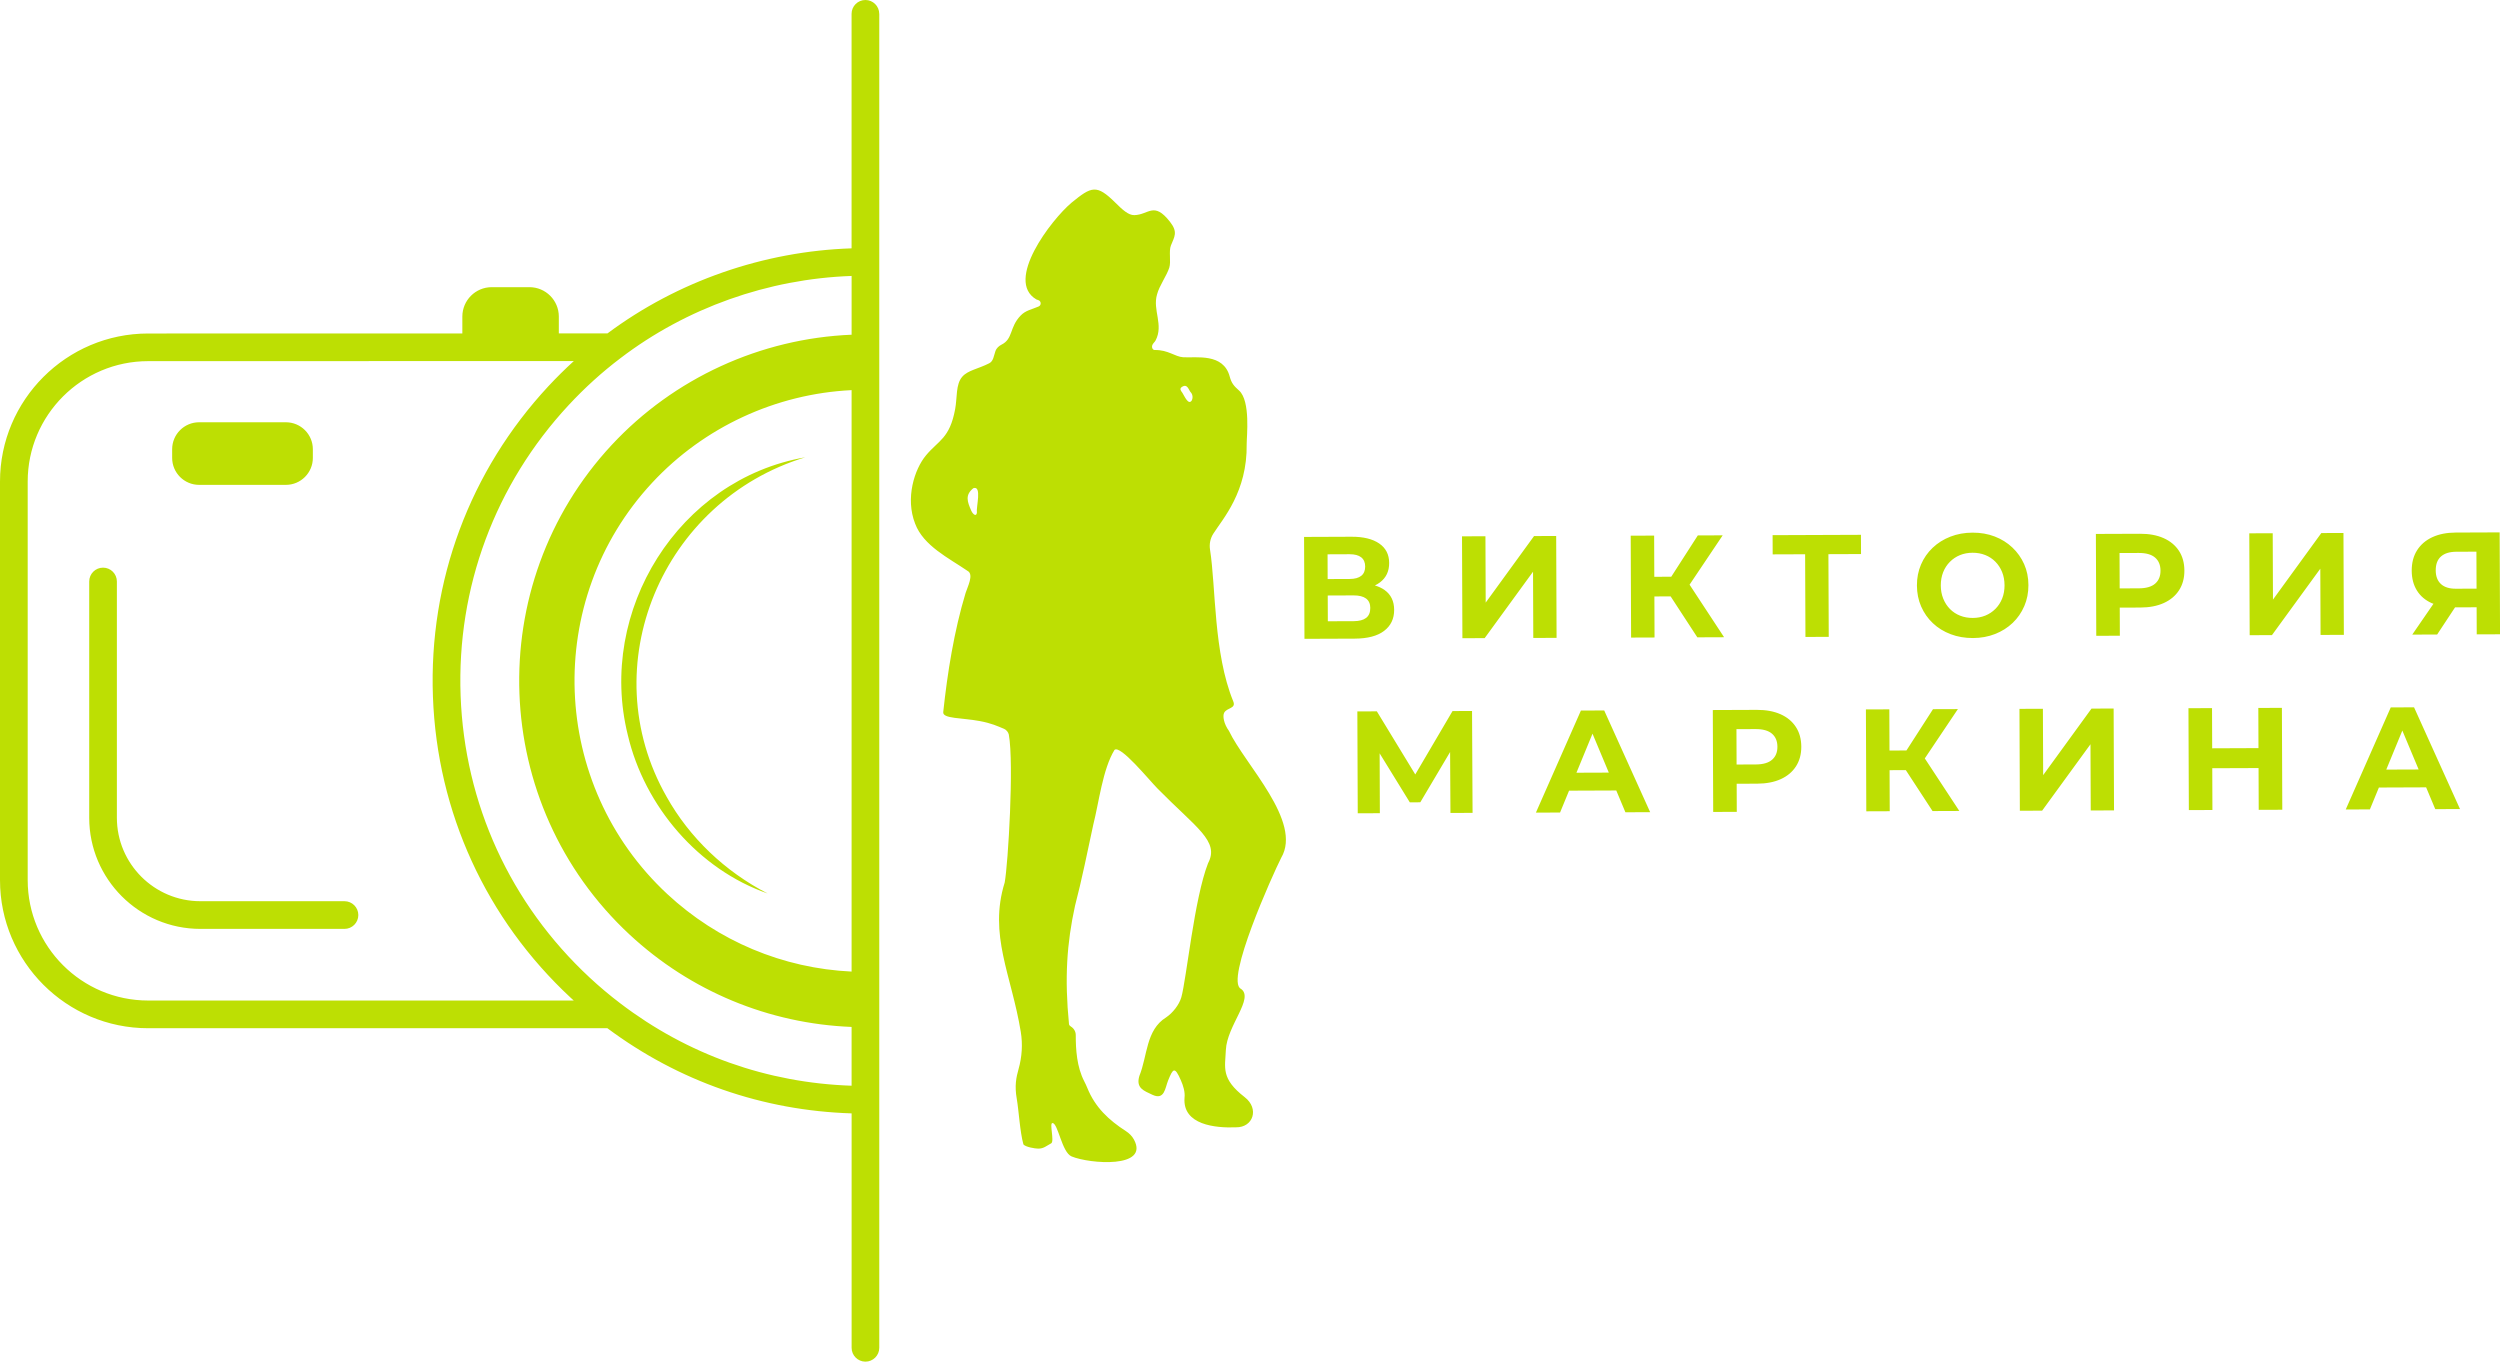
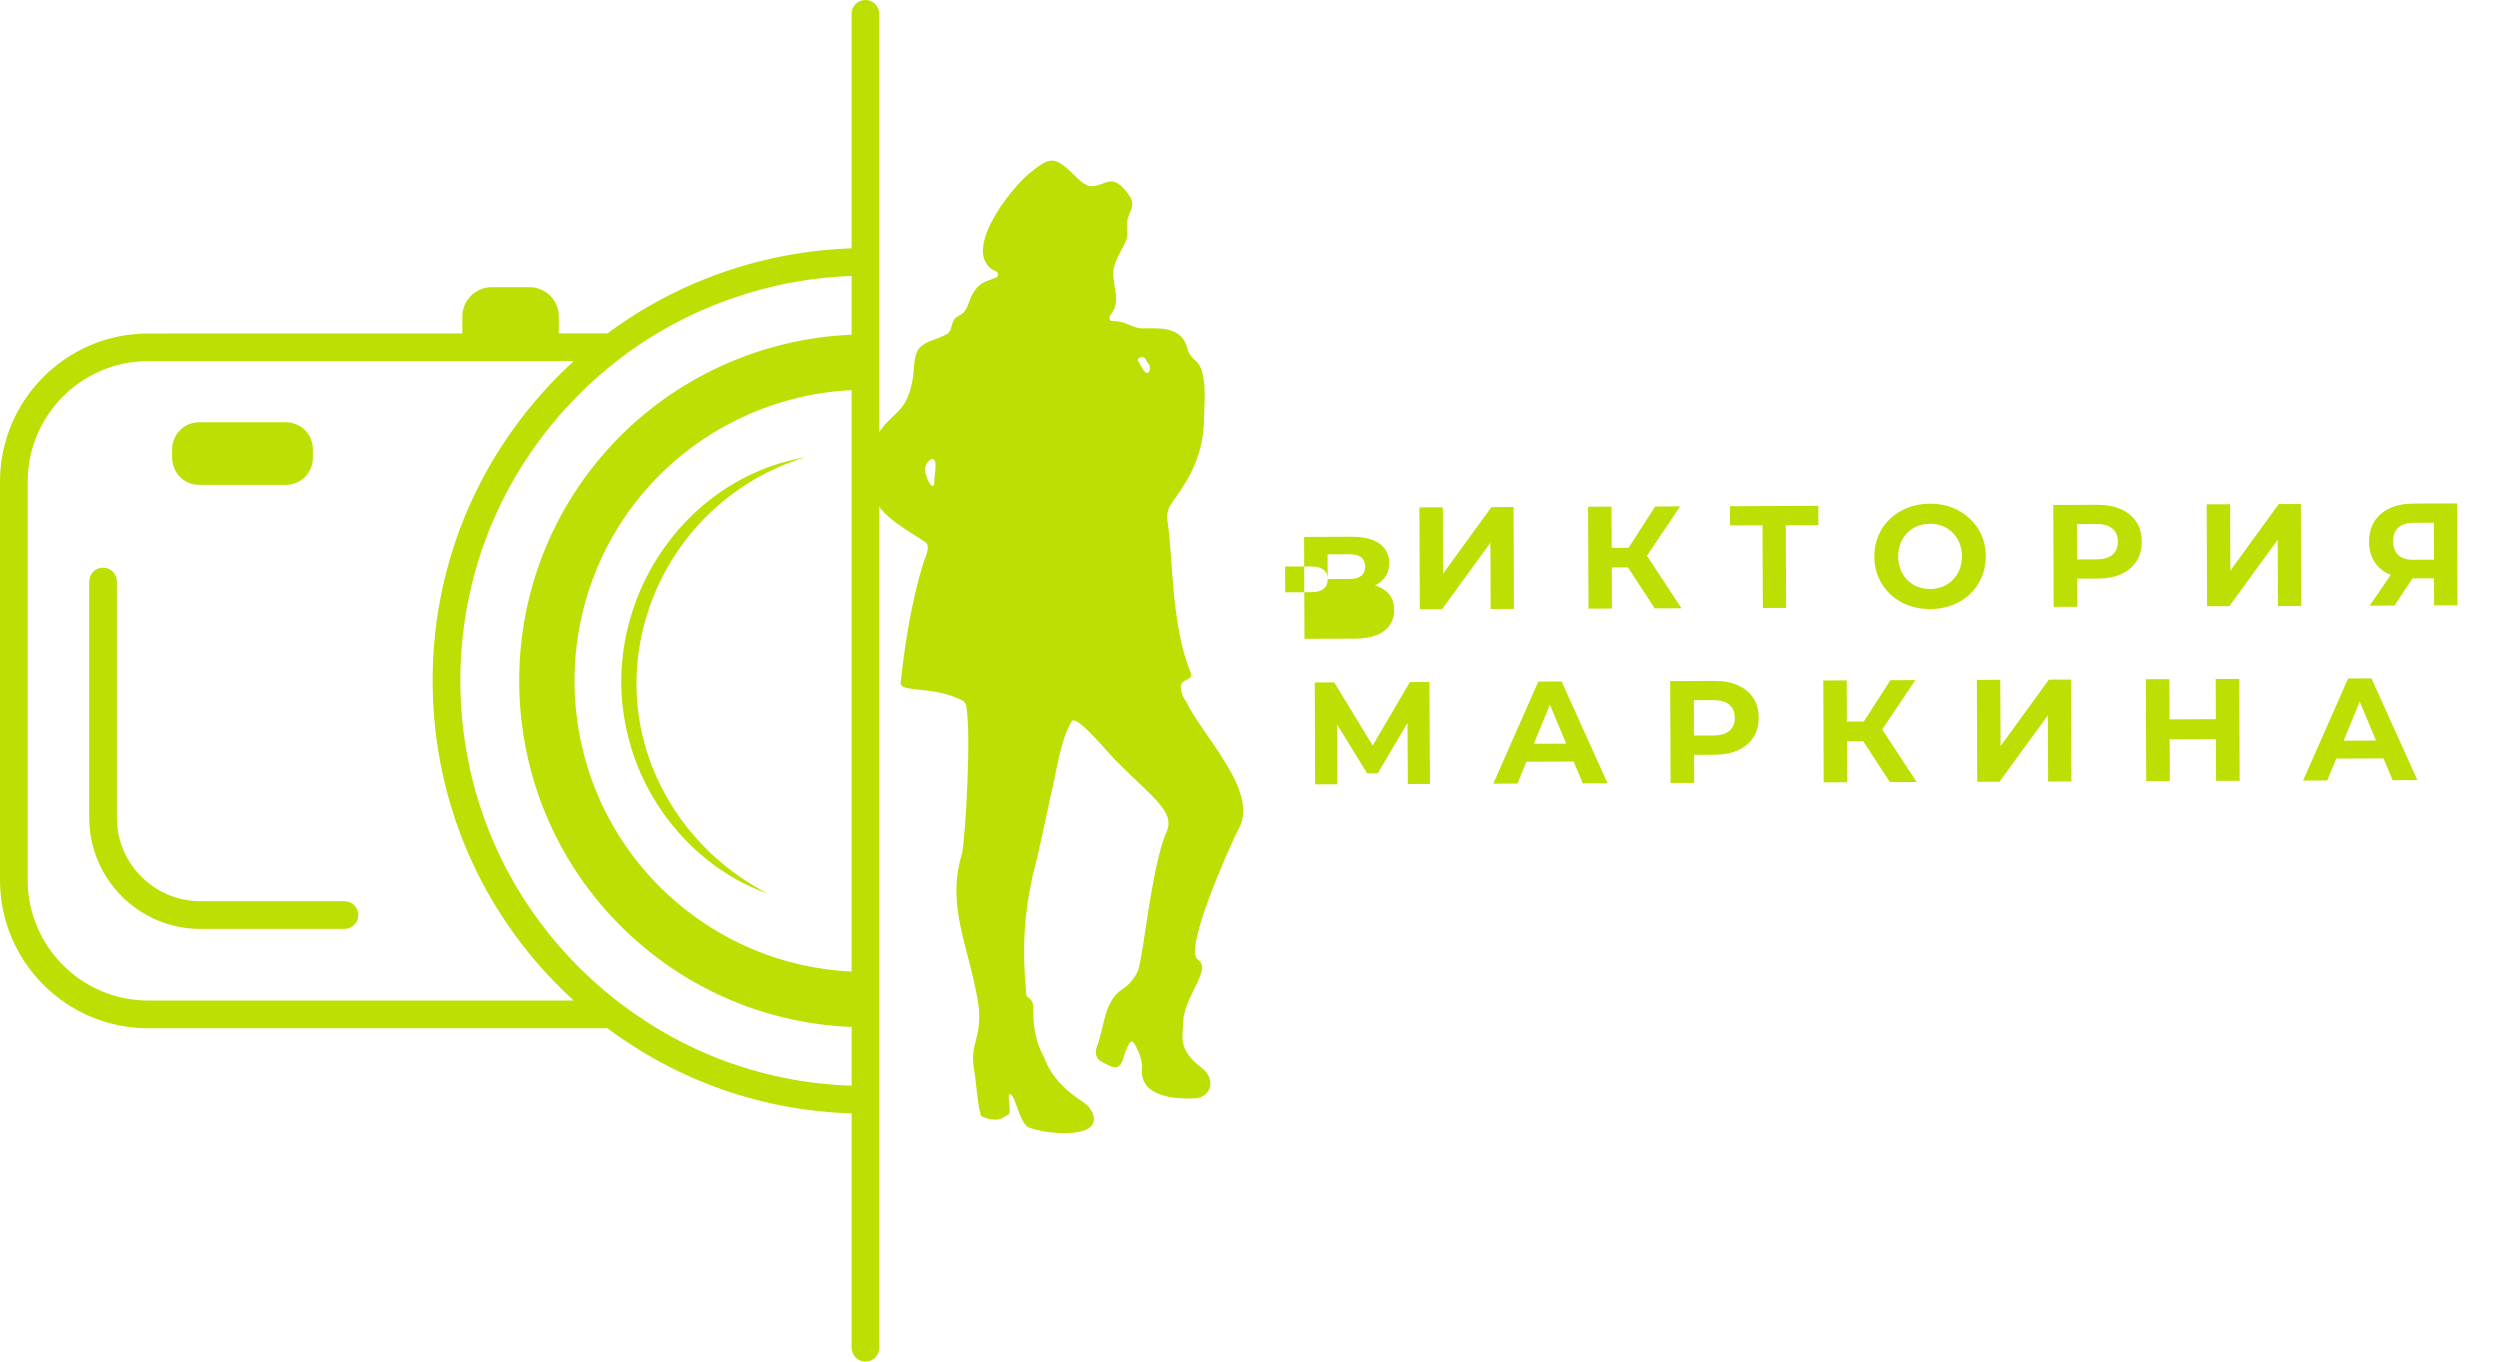
<svg xmlns="http://www.w3.org/2000/svg" viewBox="0 0 1472.83 802.19">
  <defs>
    <style> .cls-1 { fill: #bddf03; } </style>
  </defs>
  <g id="_лой_1" data-name="Слой 1" />
  <g id="_лой_2" data-name="Слой 2">
    <g id="_лой_1-2" data-name="Слой 1">
-       <path class="cls-1" d="M211.1,539.09c0,4.5-3.65,8.15-8.15,8.15H118.04c-36.11,0-65.48-29.37-65.48-65.48v-139.19c0-4.5,3.65-8.15,8.15-8.15s8.15,3.65,8.15,8.15v139.19c0,27.11,22.06,49.17,49.18,49.17h84.91c4.5,0,8.15,3.65,8.15,8.15Zm158.75-106.09c9.87,42.1,41.78,79.22,82.39,93.38-25.18-12.96-46.04-32.92-59.51-56.96-43.85-77.02-2.69-174.39,81.68-200.01-74.62,12.98-122.74,90.4-104.56,163.58ZM117.31,285.65h51.11c8.78,0,15.89-7.12,15.89-15.89v-5.1c0-8.78-7.12-15.89-15.89-15.89h-51.11c-8.78,0-15.89,7.12-15.89,15.89v5.1c0,8.78,7.12,15.89,15.89,15.89ZM518.01,8.15V794.04c0,4.5-3.66,8.15-8.15,8.15s-8.15-3.66-8.15-8.15v-138.11c-52.38-1.63-101.91-18.88-143.88-50.17H87.26c-48.12,0-87.26-39.15-87.26-87.26v-234.79c0-48.1,39.15-87.23,87.26-87.23l185.12-.04v-9.94c0-9.56,7.75-17.32,17.32-17.32h22.2c9.56,0,17.32,7.75,17.32,17.32v9.93h28.65c41.32-30.79,92-48.42,143.82-50.12V8.15c0-4.5,3.66-8.15,8.15-8.15s8.15,3.66,8.15,8.15Zm-16.31,221.69c-44.56,2.16-86.99,21.75-117.46,54.53-64.35,69.25-60.36,177.97,8.88,242.35,29.83,27.72,68.12,43.77,108.58,45.67V229.84Zm-163.69,359.6c-.58-.53-1.17-1.05-1.74-1.58-49.89-46.36-78.73-109.37-81.22-177.44-2.49-68.06,21.67-133.02,68.04-182.91,4.8-5.16,9.8-10.09,14.96-14.8l-250.78,.05c-39.13,0-70.96,31.82-70.96,70.93v234.79c0,39.13,31.83,70.96,70.96,70.96h250.75Zm163.69,50.2v-34.64c-48.72-1.93-94.89-21.05-130.78-54.4-82.41-76.62-87.15-206.01-10.56-288.44,36.62-39.39,87.75-62.78,141.35-64.97v-34.62c-49.22,1.72-97.32,18.79-136.24,48.49-10.77,8.15-21,17.42-30.42,27.56-43.4,46.7-66.02,107.51-63.69,171.21,2.33,63.71,29.33,122.69,76.03,166.09,5.72,5.33,11.79,10.43,18.04,15.18,39.59,30.19,86.55,46.89,136.28,48.53Zm313.73-267.97c-3.96,3.02-9.74,4.54-17.35,4.57l-29.58,.11-.23-60.03,27.95-.11c6.97-.03,12.41,1.3,16.31,3.97,3.9,2.67,5.86,6.49,5.87,11.47,.02,4.91-1.8,8.74-5.44,11.47-.91,.68-1.9,1.28-2.96,1.79,2.18,.65,4.1,1.54,5.72,2.7,3.73,2.67,5.6,6.55,5.62,11.64,.02,5.26-1.95,9.4-5.91,12.41Zm-33.26-30.53l12.95-.05c3.03-.01,5.31-.63,6.85-1.87,1.54-1.23,2.3-3.05,2.3-5.45,0-2.4-.79-4.21-2.34-5.44-1.55-1.22-3.84-1.83-6.87-1.82l-12.95,.05,.05,14.58Zm25.11,17.06c0-2.52-.85-4.38-2.51-5.61-1.66-1.22-4.1-1.83-7.3-1.82l-15.26,.06,.06,15.18,15.26-.06c3.2-.01,5.63-.65,7.28-1.91,1.65-1.26,2.48-3.21,2.46-5.84Zm109.51-42.44l-13.03,.05-28.49,39.21-.15-39.1-13.8,.05,.23,60.02,13.12-.05,28.49-39.13,.15,39.02,13.72-.05-.23-60.03Zm83.15,59.71l15.78-.06-20.34-30.96,19.51-29.07-14.66,.06-15.64,24.33-9.99,.04-.09-24.27-13.81,.05,.23,60.03,13.81-.05-.09-24.18,9.57-.04,15.73,24.12Zm96.41-60.39l-52.05,.2,.04,11.32,19.12-.07,.19,48.71,13.72-.05-.19-48.71,19.21-.07-.04-11.32Zm96.2,42.04c-1.64,3.81-3.93,7.11-6.86,9.89-2.93,2.78-6.38,4.96-10.35,6.51-3.97,1.56-8.3,2.35-12.98,2.37-4.75,.02-9.14-.74-13.17-2.27-4.03-1.53-7.53-3.69-10.48-6.48-2.96-2.79-5.25-6.07-6.9-9.84-1.64-3.77-2.47-7.88-2.49-12.34-.02-4.46,.78-8.58,2.4-12.36,1.62-3.78,3.9-7.07,6.87-9.89,2.96-2.81,6.44-5,10.44-6.55,3.99-1.56,8.33-2.35,13.02-2.36,4.74-.02,9.11,.73,13.08,2.26,3.98,1.53,7.45,3.69,10.4,6.48,2.96,2.79,5.27,6.05,6.94,9.79,1.67,3.74,2.52,7.86,2.53,12.38,.02,4.46-.8,8.59-2.44,12.4Zm-11.62-12.35c-.01-2.86-.49-5.46-1.44-7.8-.95-2.34-2.28-4.36-3.97-6.07-1.69-1.71-3.69-3.01-5.97-3.92-2.29-.9-4.78-1.35-7.47-1.34s-5.16,.48-7.41,1.4c-2.25,.92-4.23,2.24-5.94,3.97-1.71,1.72-3.03,3.75-3.96,6.1s-1.4,4.95-1.39,7.81c.01,2.8,.49,5.39,1.44,7.75,.95,2.37,2.28,4.41,3.97,6.12,1.69,1.71,3.68,3.02,5.97,3.92,2.29,.91,4.78,1.35,7.47,1.34,2.69,0,5.16-.48,7.41-1.4s4.24-2.25,5.95-3.97c1.71-1.72,3.03-3.75,3.96-6.1,.94-2.35,1.39-4.95,1.39-7.81Zm102.74-20.29c2.13,3.25,3.2,7.14,3.22,11.65,.02,4.46-1.03,8.32-3.13,11.59-2.1,3.26-5.1,5.78-8.98,7.54-3.88,1.76-8.51,2.65-13.88,2.67l-12.09,.05,.06,16.55-13.89,.05-.23-60.02,25.98-.1c5.37-.02,10,.83,13.9,2.56,3.9,1.73,6.91,4.22,9.04,7.47Zm-10.85,11.7c-.01-3.32-1.08-5.88-3.2-7.7-2.12-1.82-5.32-2.73-9.61-2.71l-11.32,.04,.08,20.84,11.32-.04c4.29-.02,7.49-.94,9.59-2.78,2.11-1.84,3.16-4.39,3.14-7.64Zm94.75-22.14l-28.49,39.21-.15-39.1-13.8,.05,.23,60.02,13.12-.05,28.49-39.13,.15,39.02,13.72-.05-.23-60.02-13.03,.05Zm91.55,59.68l-.06-15.95-12.71,.05-10.55,15.99-14.66,.06,12.49-18.16c-.35-.14-.73-.25-1.07-.4-3.78-1.7-6.68-4.18-8.69-7.43-2.01-3.25-3.03-7.13-3.05-11.65-.02-4.69,1.04-8.71,3.17-12.06,2.13-3.35,5.14-5.92,9.02-7.71,3.88-1.79,8.45-2.69,13.71-2.71l25.9-.1,.23,60.03-13.72,.05Zm-24.16-37.73c.01,3.49,1.02,6.17,3.04,8.05,2.01,1.88,4.95,2.81,8.84,2.8l12.18-.05-.08-21.78-11.83,.04c-3.95,.02-6.96,.94-9.04,2.78-2.08,1.84-3.11,4.56-3.1,8.16Zm-579.22,82.91l-21.96,37.36-22.63-37.18-11.49,.04,.23,60.02,13.03-.05-.13-35.27,17.77,28.86,6.18-.02,17.56-29.62,.21,35.9,13.03-.05-.31-60.02-11.49,.04Zm89.35-.34l27.07,59.92-14.58,.06-5.38-12.84-27.82,.11-5.3,12.88-14.23,.05,26.52-60.13,13.72-.05Zm2.71,36.6l-9.6-22.93-9.47,23.01,19.07-.07Zm110.18-26.92c2.13,3.25,3.2,7.13,3.22,11.65,.02,4.46-1.03,8.32-3.13,11.59-2.1,3.26-5.09,5.78-8.97,7.54-3.88,1.76-8.51,2.65-13.88,2.67l-12.09,.05,.06,16.55-13.89,.05-.23-60.03,25.98-.1c5.37-.02,10.01,.84,13.9,2.56,3.9,1.73,6.91,4.22,9.03,7.47Zm-10.85,11.7c-.01-3.32-1.08-5.88-3.2-7.7s-5.33-2.72-9.61-2.71l-11.32,.04,.08,20.84,11.32-.04c4.29-.02,7.48-.94,9.59-2.78,2.11-1.84,3.16-4.38,3.14-7.64Zm106.33-22.19l-14.66,.05-15.65,24.33-9.99,.04-.09-24.27-13.8,.05,.23,60.02,13.8-.05-.09-24.18,9.57-.04,15.74,24.12,15.78-.06-20.34-30.96,19.5-29.06Zm78.72-.3l-28.49,39.21-.15-39.1-13.81,.05,.23,60.03,13.12-.05,28.49-39.13,.15,39.02,13.72-.05-.23-60.02-13.03,.05Zm98.27-.38l.09,23.67-27.27,.11-.09-23.67-13.89,.05,.23,60.02,13.89-.05-.09-24.61,27.27-.1,.09,24.61,13.89-.05-.23-60.03-13.89,.05Zm91.75-.35l27.07,59.92-14.58,.05-5.38-12.84-27.83,.11-5.3,12.88-14.23,.05,26.52-60.13,13.72-.05Zm2.7,36.6l-9.6-22.93-9.47,23.01,19.07-.07Zm-693.83,129.23c7.96,5.57-8.25,21.62-8.88,36.07-.46,10.5-2.96,16.85,11.09,27.74,8.81,6.83,4.96,17.93-5.1,17.78-11.98,.49-31.53-1.34-30.34-17.34,.43-3.49-.78-7.24-2.17-10.4-3.64-8.32-4.59-7.02-7.51,.19-1.78,4.39-2.08,11.74-9.22,8.39-4.93-2.38-9.88-3.81-7.71-11.1,4.83-11.86,3.81-27.06,15.72-34.47,3.96-2.65,7.76-7.49,9.01-11.9,3-10.58,7.61-58.14,15.75-78.97,6.92-13-7.01-20.83-29.82-44.03-5.03-5.11-21.9-25.88-25.31-22.71-6.97,11.37-9.21,31.19-12.48,43.97-3.19,14.93-6.96,33.33-10.77,47.85-4.84,22.11-6.22,42.63-3.54,69.85,.19,.62,.64,1.01,1.17,1.34,1.72,1.07,2.8,2.93,2.8,4.95,0,8.56,.58,18.68,5,27.28,.65,1.27,1.27,2.57,1.81,3.9,4.59,11.39,12.6,18.92,22.72,25.43,1.94,1.25,3.63,2.91,4.73,4.94,9.31,17.17-26.04,14.4-36.7,9.98-5.81-2.41-7.98-19.7-11.3-19.67-1.92,.02,1.25,10.57-.69,11.92-2.97,1.61-4.46,3.15-7.67,3.15-1.87,0-7.47-.93-8.73-2.48-2.08-7.45-2.73-20.09-3.93-26.93-1.34-7.63-.33-12.53,1.1-17.6,1.99-7.07,2.46-14.51,1.28-21.76-5.46-33.49-19.09-57.15-9.48-88.02,2.01-10.97,5.53-70,2.43-87.12-.25-1.35-1.51-2.87-2.78-3.39-4.03-1.65-7.22-3.25-14.39-4.6-10.46-1.97-21.89-1.31-21.47-5.26,2.45-23.04,6.42-47.91,13.18-70.21,1.02-3.35,5.1-11,1.13-13-11.11-7.6-25.96-14.75-30.86-27.8-5.9-15.01-.42-32.04,6.36-40.22,7.41-8.94,13.99-9.85,17.22-27.33,1.26-6.83,.27-14.52,4.16-19.01,3.35-3.87,9.36-4.57,15.95-7.97,2.41-1.25,2.59-4.18,3.59-7.07,.67-1.93,2.13-3.14,3.63-3.89,6.89-3.46,4.53-10.14,11.22-17.11,2.99-3.13,6.59-3.6,10.63-5.37,1.72-.75,1.55-3.25-.25-3.76-.51-.14-.9-.27-1.08-.38-18.84-10.98,8.78-46.93,20.63-56.94,11.88-9.7,14.8-11.06,25.95-.01,4.05,4.01,7.6,7.36,11.1,7.28,8.6-.19,11.44-8.32,21.03,3.93,4.82,6.16,2.6,8.73,.52,14.01-1.3,3.31,.16,9.51-.92,12.95-1.51,4.81-5.92,10.71-7.23,15.83-2.73,9.2,4.01,17.9-.87,27.13-.47,.89-1.42,1.6-1.86,2.6-.62,1.42,.13,3.04,1.38,3.01,7.92-.14,11.89,3.97,16.77,4.27,7.7,.46,23.66-2.6,27.39,11.36,1.07,4.02,2.62,5.68,5.49,8.23,6.93,6.18,4.45,27.41,4.51,31.55,.41,28.17-14.05,43.98-19.68,52.84-1.77,2.78-2.43,6.09-1.92,9.34,3.49,22.12,2.01,60.91,13.69,89.41,1.8,4.39-3.76,3.57-5.39,6.77-.96,1.87-.14,6.54,2.84,10.59,9.46,19.92,43.38,53.39,30.81,74.75-4.95,9.75-33.3,72.7-23.73,77.25Zm-157.65-294.94c-4.95,4.01-3.58,7.84-1.27,13.15,1.04,2.39,3.19,3.95,3.4,1.01-.59-2.89,3.12-15.94-2.13-14.15Zm127.98-56.6c-1.15-1.43-1.93-5.24-5.18-2.99-1.58,1.09-.36,2.39,.37,3.41,1.24,2,3.55,7.48,5.51,4.52,.87-1.77,.47-3.78-.69-4.95Z" />
+       <path class="cls-1" d="M211.1,539.09c0,4.5-3.65,8.15-8.15,8.15H118.04c-36.11,0-65.48-29.37-65.48-65.48v-139.19c0-4.5,3.65-8.15,8.15-8.15s8.15,3.65,8.15,8.15v139.19c0,27.11,22.06,49.17,49.18,49.17h84.91c4.5,0,8.15,3.65,8.15,8.15Zm158.75-106.09c9.87,42.1,41.78,79.22,82.39,93.38-25.18-12.96-46.04-32.92-59.51-56.96-43.85-77.02-2.69-174.39,81.68-200.01-74.62,12.98-122.74,90.4-104.56,163.58ZM117.31,285.65h51.11c8.78,0,15.89-7.12,15.89-15.89v-5.1c0-8.78-7.12-15.89-15.89-15.89h-51.11c-8.78,0-15.89,7.12-15.89,15.89v5.1c0,8.78,7.12,15.89,15.89,15.89ZM518.01,8.15V794.04c0,4.5-3.66,8.15-8.15,8.15s-8.15-3.66-8.15-8.15v-138.11c-52.38-1.63-101.91-18.88-143.88-50.17H87.26c-48.12,0-87.26-39.15-87.26-87.26v-234.79c0-48.1,39.15-87.23,87.26-87.23l185.12-.04v-9.94c0-9.56,7.75-17.32,17.32-17.32h22.2c9.56,0,17.32,7.75,17.32,17.32v9.93h28.65c41.32-30.79,92-48.42,143.82-50.12V8.15c0-4.5,3.66-8.15,8.15-8.15s8.15,3.66,8.15,8.15Zm-16.31,221.69c-44.56,2.16-86.99,21.75-117.46,54.53-64.35,69.25-60.36,177.97,8.88,242.35,29.83,27.72,68.12,43.77,108.58,45.67V229.84Zm-163.69,359.6c-.58-.53-1.17-1.05-1.74-1.58-49.89-46.36-78.73-109.37-81.22-177.44-2.49-68.06,21.67-133.02,68.04-182.91,4.8-5.16,9.8-10.09,14.96-14.8l-250.78,.05c-39.13,0-70.96,31.82-70.96,70.93v234.79c0,39.13,31.83,70.96,70.96,70.96h250.75Zm163.69,50.2v-34.64c-48.72-1.93-94.89-21.05-130.78-54.4-82.41-76.62-87.15-206.01-10.56-288.44,36.62-39.39,87.75-62.78,141.35-64.97v-34.62c-49.22,1.72-97.32,18.79-136.24,48.49-10.77,8.15-21,17.42-30.42,27.56-43.4,46.7-66.02,107.51-63.69,171.21,2.33,63.71,29.33,122.69,76.03,166.09,5.72,5.33,11.79,10.43,18.04,15.18,39.59,30.19,86.55,46.89,136.28,48.53Zm313.73-267.97c-3.96,3.02-9.74,4.54-17.35,4.57l-29.58,.11-.23-60.03,27.95-.11c6.97-.03,12.41,1.3,16.31,3.97,3.9,2.67,5.86,6.49,5.87,11.47,.02,4.91-1.8,8.74-5.44,11.47-.91,.68-1.9,1.28-2.96,1.79,2.18,.65,4.1,1.54,5.72,2.7,3.73,2.67,5.6,6.55,5.62,11.64,.02,5.26-1.95,9.4-5.91,12.41Zm-33.26-30.53l12.95-.05c3.03-.01,5.31-.63,6.85-1.87,1.54-1.23,2.3-3.05,2.3-5.45,0-2.4-.79-4.21-2.34-5.44-1.55-1.22-3.84-1.83-6.87-1.82l-12.95,.05,.05,14.58Zc0-2.52-.85-4.38-2.51-5.61-1.66-1.22-4.1-1.83-7.3-1.82l-15.26,.06,.06,15.18,15.26-.06c3.2-.01,5.63-.65,7.28-1.91,1.65-1.26,2.48-3.21,2.46-5.84Zm109.51-42.44l-13.03,.05-28.49,39.21-.15-39.1-13.8,.05,.23,60.02,13.12-.05,28.49-39.13,.15,39.02,13.72-.05-.23-60.03Zm83.15,59.71l15.78-.06-20.34-30.96,19.51-29.07-14.66,.06-15.64,24.33-9.99,.04-.09-24.27-13.81,.05,.23,60.03,13.81-.05-.09-24.18,9.57-.04,15.73,24.12Zm96.41-60.39l-52.05,.2,.04,11.32,19.12-.07,.19,48.71,13.72-.05-.19-48.71,19.21-.07-.04-11.32Zm96.2,42.04c-1.64,3.81-3.93,7.11-6.86,9.89-2.93,2.78-6.38,4.96-10.35,6.51-3.97,1.56-8.3,2.35-12.98,2.37-4.75,.02-9.14-.74-13.17-2.27-4.03-1.53-7.53-3.69-10.48-6.48-2.96-2.79-5.25-6.07-6.9-9.84-1.64-3.77-2.47-7.88-2.49-12.34-.02-4.46,.78-8.58,2.4-12.36,1.62-3.78,3.9-7.07,6.87-9.89,2.96-2.81,6.44-5,10.44-6.55,3.99-1.56,8.33-2.35,13.02-2.36,4.74-.02,9.11,.73,13.08,2.26,3.98,1.53,7.45,3.69,10.4,6.48,2.96,2.79,5.27,6.05,6.94,9.79,1.67,3.74,2.52,7.86,2.53,12.38,.02,4.46-.8,8.59-2.44,12.4Zm-11.62-12.35c-.01-2.86-.49-5.46-1.44-7.8-.95-2.34-2.28-4.36-3.97-6.07-1.69-1.71-3.69-3.01-5.97-3.92-2.29-.9-4.78-1.35-7.47-1.34s-5.16,.48-7.41,1.4c-2.25,.92-4.23,2.24-5.94,3.97-1.71,1.72-3.03,3.75-3.96,6.1s-1.4,4.95-1.39,7.81c.01,2.8,.49,5.39,1.44,7.75,.95,2.37,2.28,4.41,3.97,6.12,1.69,1.71,3.68,3.02,5.97,3.92,2.29,.91,4.78,1.35,7.47,1.34,2.69,0,5.16-.48,7.41-1.4s4.24-2.25,5.95-3.97c1.71-1.72,3.03-3.75,3.96-6.1,.94-2.35,1.39-4.95,1.39-7.81Zm102.74-20.29c2.13,3.25,3.2,7.14,3.22,11.65,.02,4.46-1.03,8.32-3.13,11.59-2.1,3.26-5.1,5.78-8.98,7.54-3.88,1.76-8.51,2.65-13.88,2.67l-12.09,.05,.06,16.55-13.89,.05-.23-60.02,25.98-.1c5.37-.02,10,.83,13.9,2.56,3.9,1.73,6.91,4.22,9.04,7.47Zm-10.85,11.7c-.01-3.32-1.08-5.88-3.2-7.7-2.12-1.82-5.32-2.73-9.61-2.71l-11.32,.04,.08,20.84,11.32-.04c4.29-.02,7.49-.94,9.59-2.78,2.11-1.84,3.16-4.39,3.14-7.64Zm94.75-22.14l-28.49,39.21-.15-39.1-13.8,.05,.23,60.02,13.12-.05,28.49-39.13,.15,39.02,13.72-.05-.23-60.02-13.03,.05Zm91.55,59.68l-.06-15.95-12.71,.05-10.55,15.99-14.66,.06,12.49-18.16c-.35-.14-.73-.25-1.07-.4-3.78-1.7-6.68-4.18-8.69-7.43-2.01-3.25-3.03-7.13-3.05-11.65-.02-4.69,1.04-8.71,3.17-12.06,2.13-3.35,5.14-5.92,9.02-7.71,3.88-1.79,8.45-2.69,13.71-2.71l25.9-.1,.23,60.03-13.72,.05Zm-24.16-37.73c.01,3.49,1.02,6.17,3.04,8.05,2.01,1.88,4.95,2.81,8.84,2.8l12.18-.05-.08-21.78-11.83,.04c-3.95,.02-6.96,.94-9.04,2.78-2.08,1.84-3.11,4.56-3.1,8.16Zm-579.22,82.91l-21.96,37.36-22.63-37.18-11.49,.04,.23,60.02,13.03-.05-.13-35.27,17.77,28.86,6.18-.02,17.56-29.62,.21,35.9,13.03-.05-.31-60.02-11.49,.04Zm89.35-.34l27.07,59.92-14.58,.06-5.38-12.84-27.82,.11-5.3,12.88-14.23,.05,26.52-60.13,13.72-.05Zm2.71,36.6l-9.6-22.93-9.47,23.01,19.07-.07Zm110.18-26.92c2.13,3.25,3.2,7.13,3.22,11.65,.02,4.46-1.03,8.32-3.13,11.59-2.1,3.26-5.09,5.78-8.97,7.54-3.88,1.76-8.51,2.65-13.88,2.67l-12.09,.05,.06,16.55-13.89,.05-.23-60.03,25.98-.1c5.37-.02,10.01,.84,13.9,2.56,3.9,1.73,6.91,4.22,9.03,7.47Zm-10.85,11.7c-.01-3.32-1.08-5.88-3.2-7.7s-5.33-2.72-9.61-2.71l-11.32,.04,.08,20.84,11.32-.04c4.29-.02,7.48-.94,9.59-2.78,2.11-1.84,3.16-4.38,3.14-7.64Zm106.33-22.19l-14.66,.05-15.65,24.33-9.99,.04-.09-24.27-13.8,.05,.23,60.02,13.8-.05-.09-24.18,9.57-.04,15.74,24.12,15.78-.06-20.34-30.96,19.5-29.06Zm78.72-.3l-28.49,39.21-.15-39.1-13.81,.05,.23,60.03,13.12-.05,28.49-39.13,.15,39.02,13.72-.05-.23-60.02-13.03,.05Zm98.27-.38l.09,23.67-27.27,.11-.09-23.67-13.89,.05,.23,60.02,13.89-.05-.09-24.61,27.27-.1,.09,24.61,13.89-.05-.23-60.03-13.89,.05Zm91.75-.35l27.07,59.92-14.58,.05-5.38-12.84-27.83,.11-5.3,12.88-14.23,.05,26.52-60.13,13.72-.05Zm2.7,36.6l-9.6-22.93-9.47,23.01,19.07-.07Zm-693.83,129.23c7.96,5.57-8.25,21.62-8.88,36.07-.46,10.5-2.96,16.85,11.09,27.74,8.81,6.83,4.96,17.93-5.1,17.78-11.98,.49-31.53-1.34-30.34-17.34,.43-3.49-.78-7.24-2.17-10.4-3.64-8.32-4.59-7.02-7.51,.19-1.78,4.39-2.08,11.74-9.22,8.39-4.93-2.38-9.88-3.81-7.71-11.1,4.83-11.86,3.81-27.06,15.72-34.47,3.96-2.65,7.76-7.49,9.01-11.9,3-10.58,7.61-58.14,15.75-78.97,6.92-13-7.01-20.83-29.82-44.03-5.03-5.11-21.9-25.88-25.31-22.71-6.97,11.37-9.21,31.19-12.48,43.97-3.19,14.93-6.96,33.33-10.77,47.85-4.84,22.11-6.22,42.63-3.54,69.85,.19,.62,.64,1.01,1.17,1.34,1.72,1.07,2.8,2.93,2.8,4.95,0,8.56,.58,18.68,5,27.28,.65,1.27,1.27,2.57,1.81,3.9,4.59,11.39,12.6,18.92,22.72,25.43,1.94,1.25,3.63,2.91,4.73,4.94,9.31,17.17-26.04,14.4-36.7,9.98-5.81-2.41-7.98-19.7-11.3-19.67-1.92,.02,1.25,10.57-.69,11.92-2.97,1.61-4.46,3.15-7.67,3.15-1.87,0-7.47-.93-8.73-2.48-2.08-7.45-2.73-20.09-3.93-26.93-1.34-7.63-.33-12.53,1.1-17.6,1.99-7.07,2.46-14.51,1.28-21.76-5.46-33.49-19.09-57.15-9.48-88.02,2.01-10.97,5.53-70,2.43-87.12-.25-1.35-1.51-2.87-2.78-3.39-4.03-1.65-7.22-3.25-14.39-4.6-10.46-1.97-21.89-1.31-21.47-5.26,2.45-23.04,6.42-47.91,13.18-70.21,1.02-3.35,5.1-11,1.13-13-11.11-7.6-25.96-14.75-30.86-27.8-5.9-15.01-.42-32.04,6.36-40.22,7.41-8.94,13.99-9.85,17.22-27.33,1.26-6.83,.27-14.52,4.16-19.01,3.35-3.87,9.36-4.57,15.95-7.97,2.41-1.25,2.59-4.18,3.59-7.07,.67-1.93,2.13-3.14,3.63-3.89,6.89-3.46,4.53-10.14,11.22-17.11,2.99-3.13,6.59-3.6,10.63-5.37,1.72-.75,1.55-3.25-.25-3.76-.51-.14-.9-.27-1.08-.38-18.84-10.98,8.78-46.93,20.63-56.94,11.88-9.7,14.8-11.06,25.95-.01,4.05,4.01,7.6,7.36,11.1,7.28,8.6-.19,11.44-8.32,21.03,3.93,4.82,6.16,2.6,8.73,.52,14.01-1.3,3.31,.16,9.51-.92,12.95-1.51,4.81-5.92,10.71-7.23,15.83-2.73,9.2,4.01,17.9-.87,27.13-.47,.89-1.42,1.6-1.86,2.6-.62,1.42,.13,3.04,1.38,3.01,7.92-.14,11.89,3.97,16.77,4.27,7.7,.46,23.66-2.6,27.39,11.36,1.07,4.02,2.62,5.68,5.49,8.23,6.93,6.18,4.45,27.41,4.51,31.55,.41,28.17-14.05,43.98-19.68,52.84-1.77,2.78-2.43,6.09-1.92,9.34,3.49,22.12,2.01,60.91,13.69,89.41,1.8,4.39-3.76,3.57-5.39,6.77-.96,1.87-.14,6.54,2.84,10.59,9.46,19.92,43.38,53.39,30.81,74.75-4.95,9.75-33.3,72.7-23.73,77.25Zm-157.65-294.94c-4.95,4.01-3.58,7.84-1.27,13.15,1.04,2.39,3.19,3.95,3.4,1.01-.59-2.89,3.12-15.94-2.13-14.15Zm127.98-56.6c-1.15-1.43-1.93-5.24-5.18-2.99-1.58,1.09-.36,2.39,.37,3.41,1.24,2,3.55,7.48,5.51,4.52,.87-1.77,.47-3.78-.69-4.95Z" />
    </g>
  </g>
</svg>